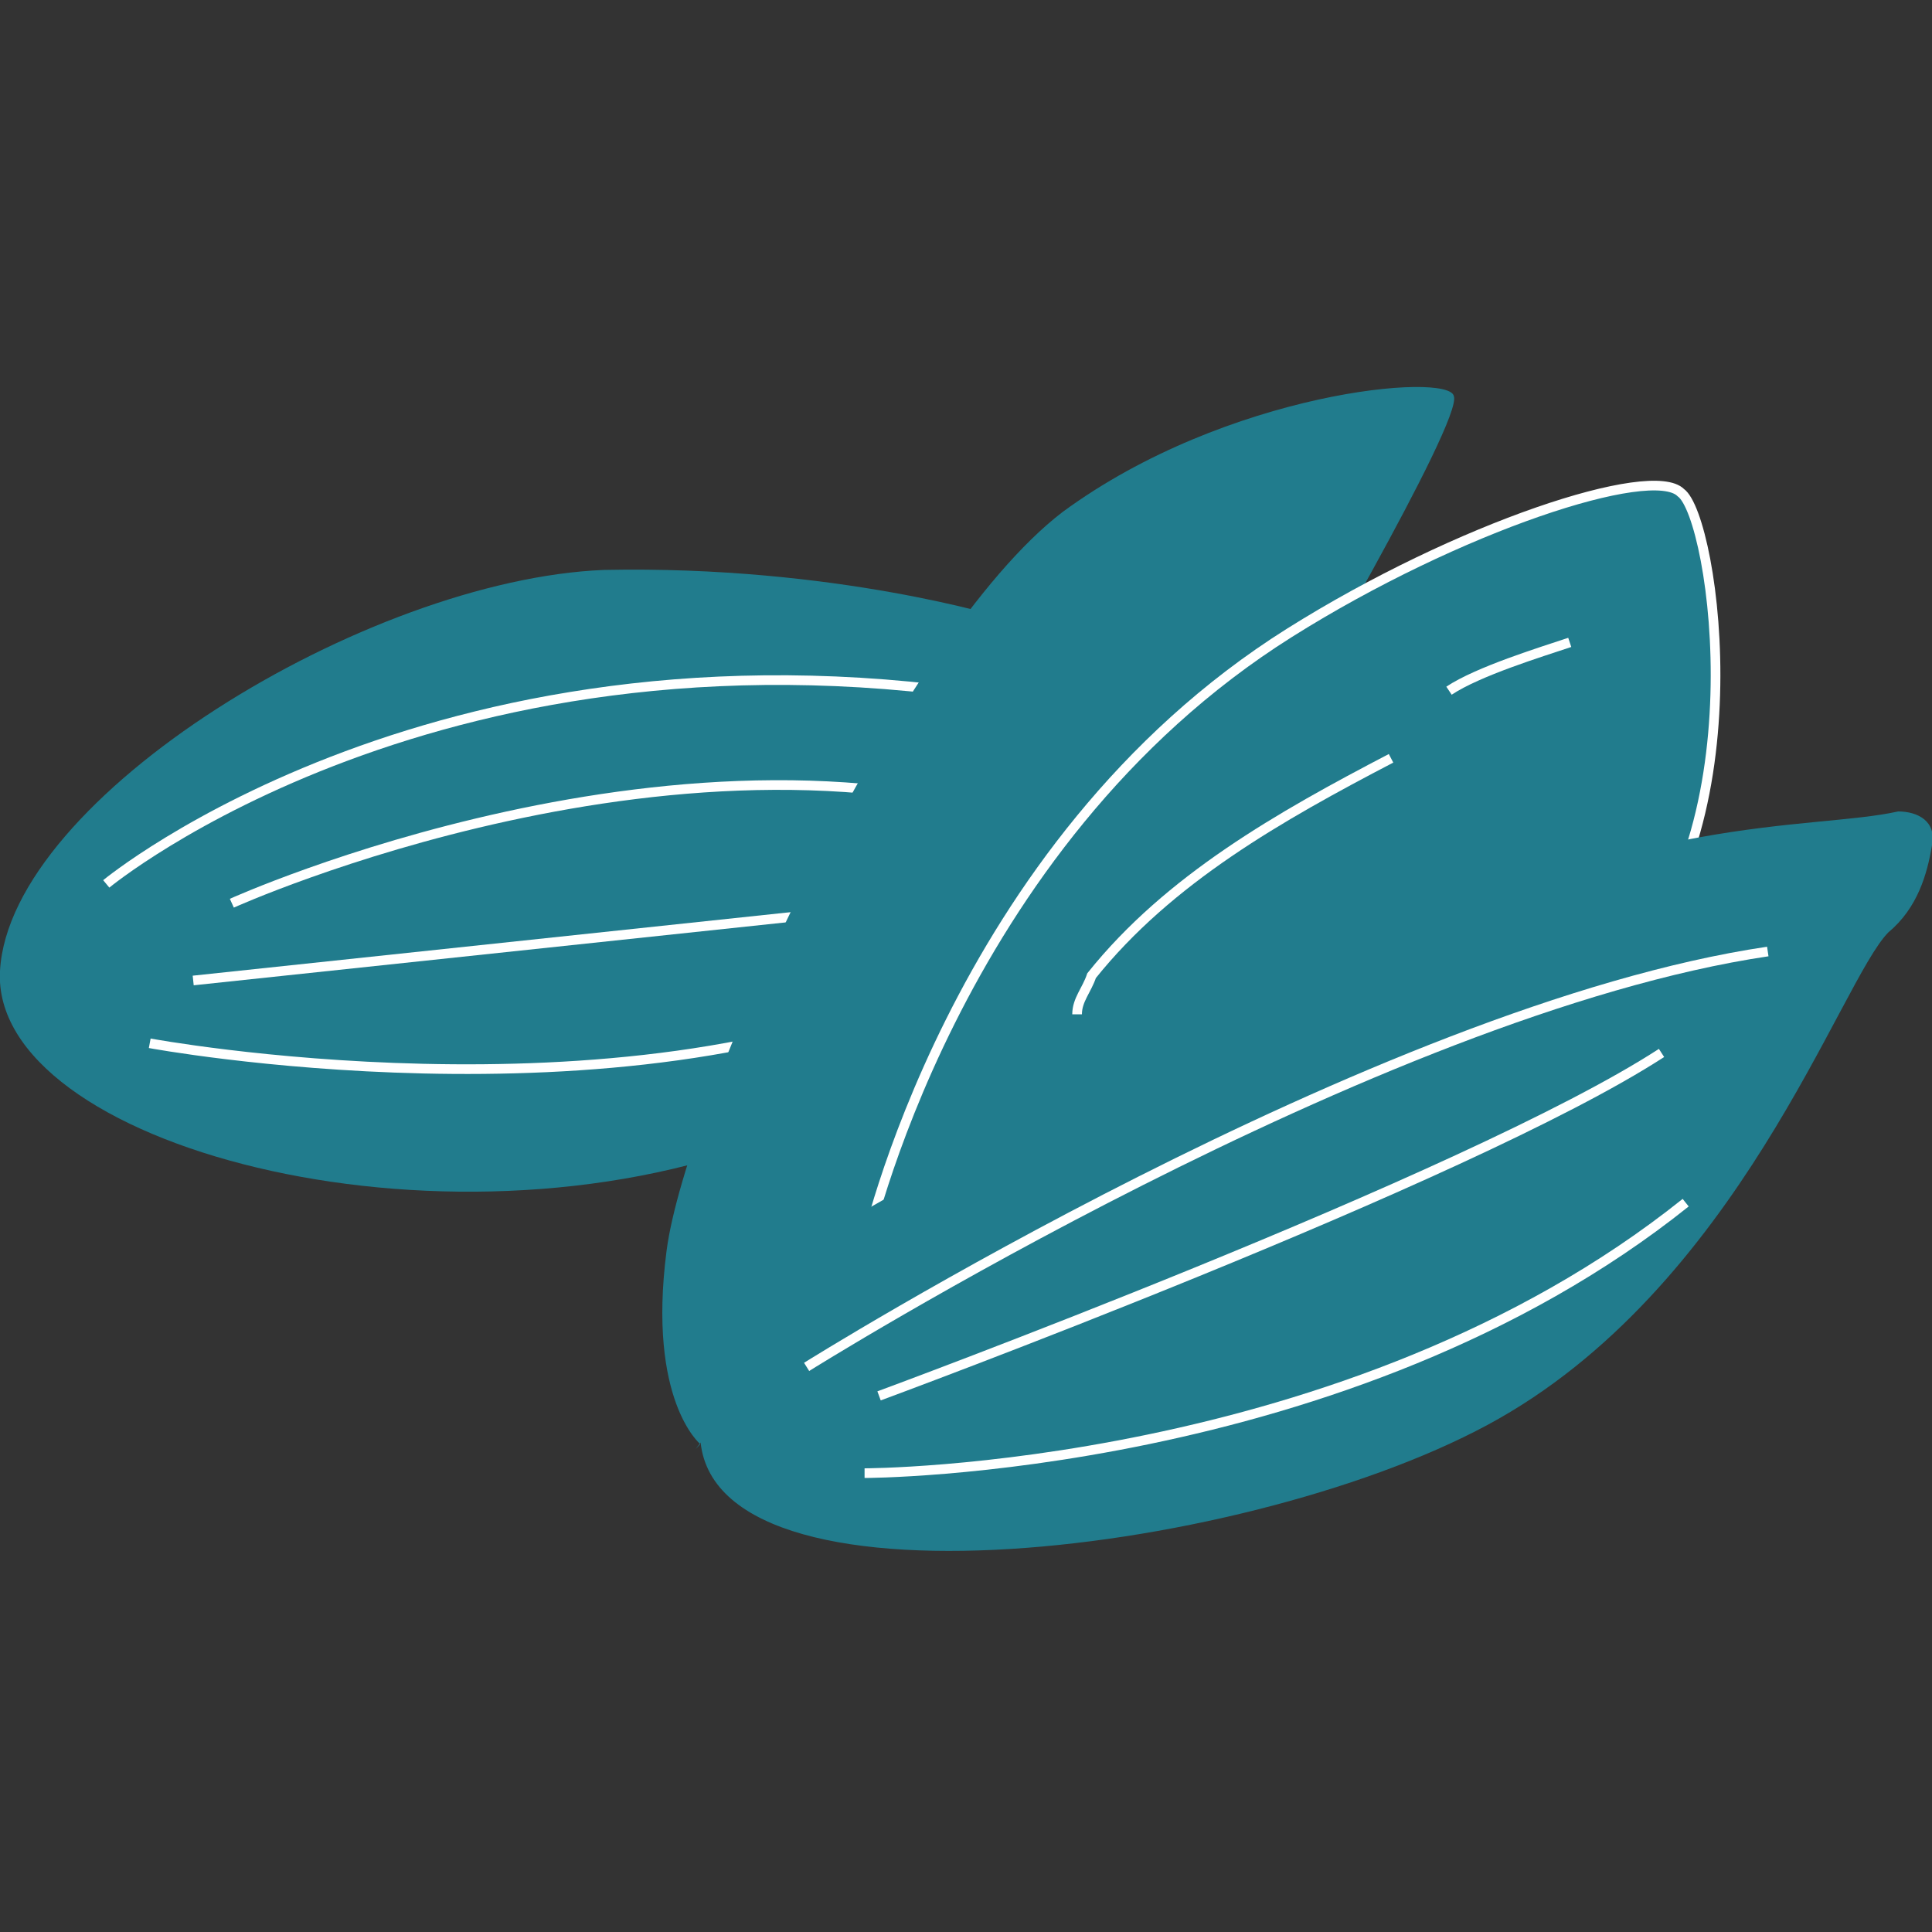
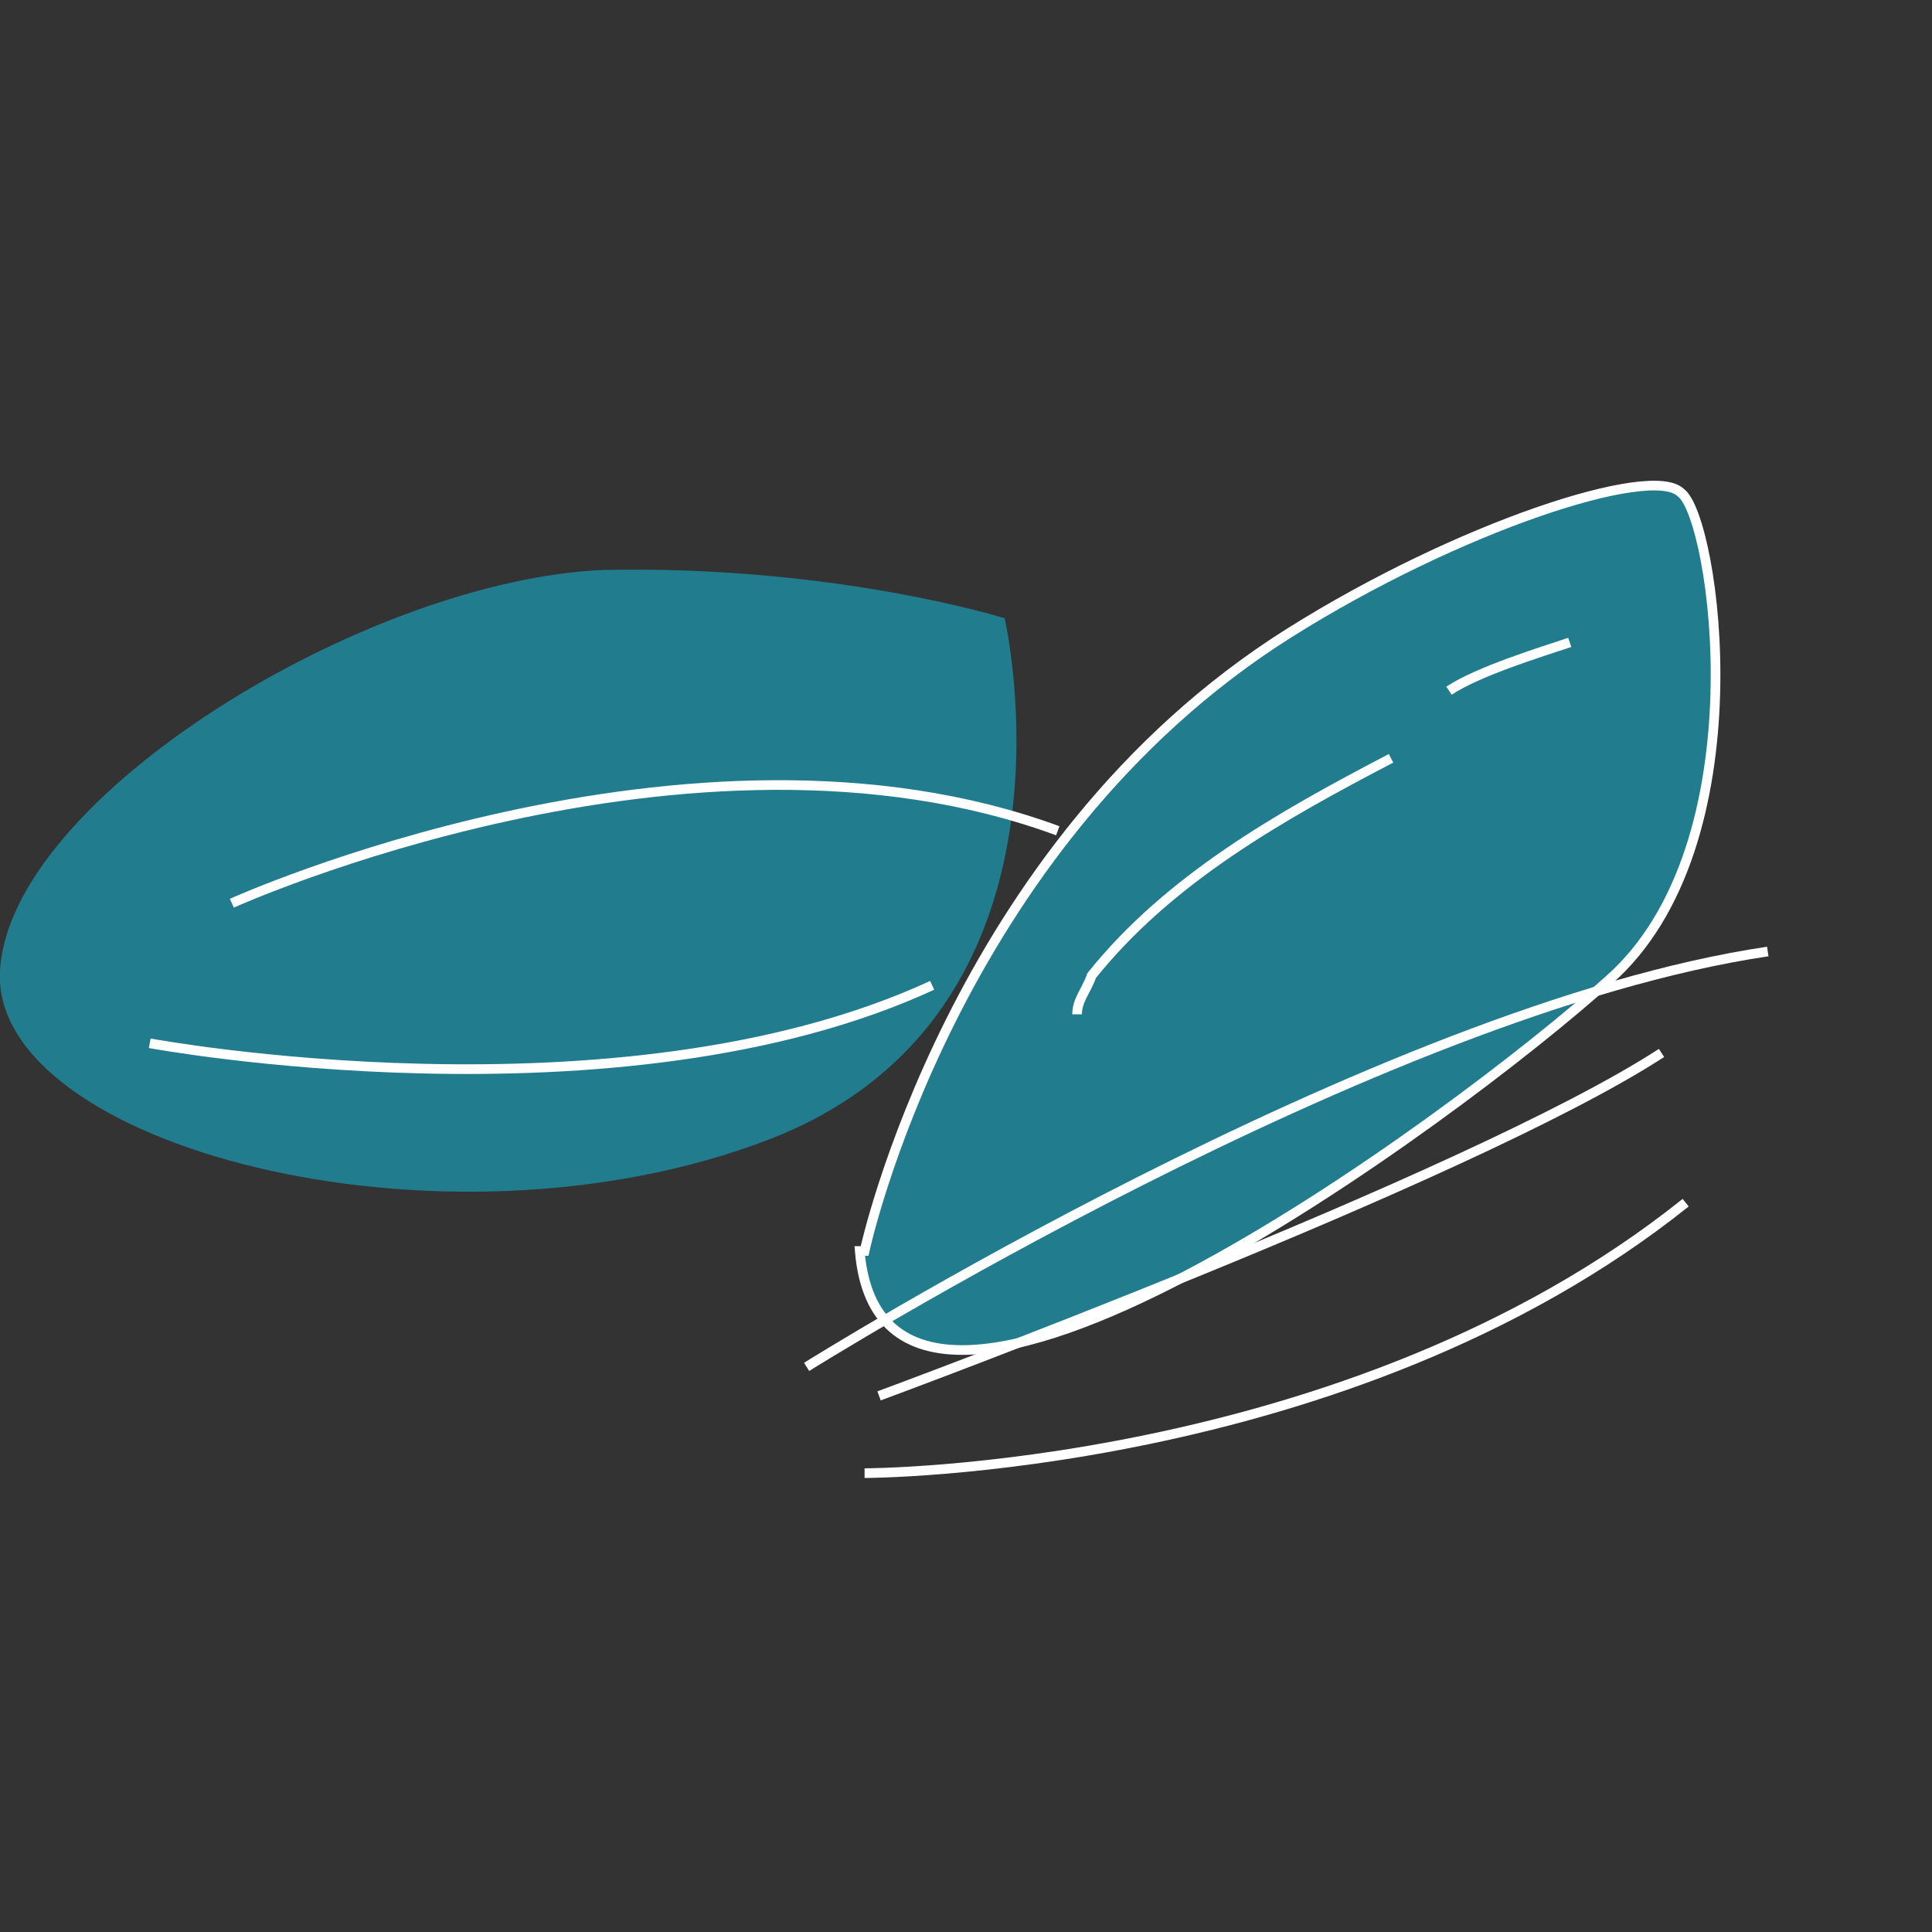
<svg xmlns="http://www.w3.org/2000/svg" id="_레이어_1" data-name=" 레이어 1" version="1.1" viewBox="0 0 40 40">
  <rect x="0" y="0" width="40" height="40" fill="#333333" stroke="none" />
  <defs>
    <style>
      .cls-1 {
        stroke-width: 0px;
      }

      .cls-1, .cls-2 {
        fill: #217c8d;
      }

      .cls-3 {
        stroke: #c0875e;
      }

      .cls-3, .cls-4 {
        fill: none;
        stroke-width: .2px;
      }

      .cls-3, .cls-4, .cls-2 {
        stroke-miterlimit: 10;
      }

      .cls-4, .cls-2 {
        stroke: #fff;
      }

      .cls-2 {
        stroke-width: .2px;
      }
    </style>
  </defs>
  <path class="cls-1" d="M20.8,12.8s-3.5-1.1-8.3-1C7.6,12,.2,16.5,0,20.1c-.2,3.6,9.1,6.1,15.9,3.5s4.9-10.8,4.9-10.8Z" />
-   <path class="cls-4" d="M2.2,18.3s7-5.8,18.8-3.8" />
  <path class="cls-4" d="M4.8,18.7s9.5-4.3,17.1-1.5" />
  <path class="cls-4" d="M3.1,21.6s9.7,1.8,16.2-1.2" />
-   <line class="cls-4" x1="4" y1="20.3" x2="20" y2="18.6" />
-   <path class="cls-1" d="M14.5,29.9s-1.1-.9-.7-4c.4-3.1,4.8-12.7,8.2-15.3,3.4-2.5,8-2.9,8.1-2.4.2.5-3.5,6.8-3.5,6.8l-12.2,15Z" />
  <path class="cls-2" d="M17.9,25.9s1.8-8.4,8.8-12.8c3.5-2.2,7.5-3.5,8.1-2.9.7.5,1.7,7.3-1.5,10.1-3.1,2.8-15,11.6-15.5,5.6Z" />
-   <path class="cls-1" d="M14.5,29.4c.2-4.1,5.9-5.2,13.7-9.5,5.6-3.1,9.3-2.7,11.1-3.1.4,0,.8.2.7.7-.1.6-.3,1.3-.9,1.8-1,1-3.1,7.4-8.3,10.2-5.2,2.8-16.6,4.1-16.3,0Z" />
  <path class="cls-4" d="M16.7,28.3s11.8-7.4,19.9-8.6" />
  <path class="cls-4" d="M17.9,30.5s10,0,17-5.6" />
  <path class="cls-3" d="M18.2,28.9" />
  <path class="cls-4" d="M18.2,28.9s12.2-4.5,16.2-7.1" />
  <path class="cls-4" d="M22.3,21c0-.3.2-.5.3-.8,1.6-2,3.9-3.3,6.2-4.5" />
  <path class="cls-4" d="M30,14.3c.6-.4,1.9-.8,2.5-1" />
</svg>